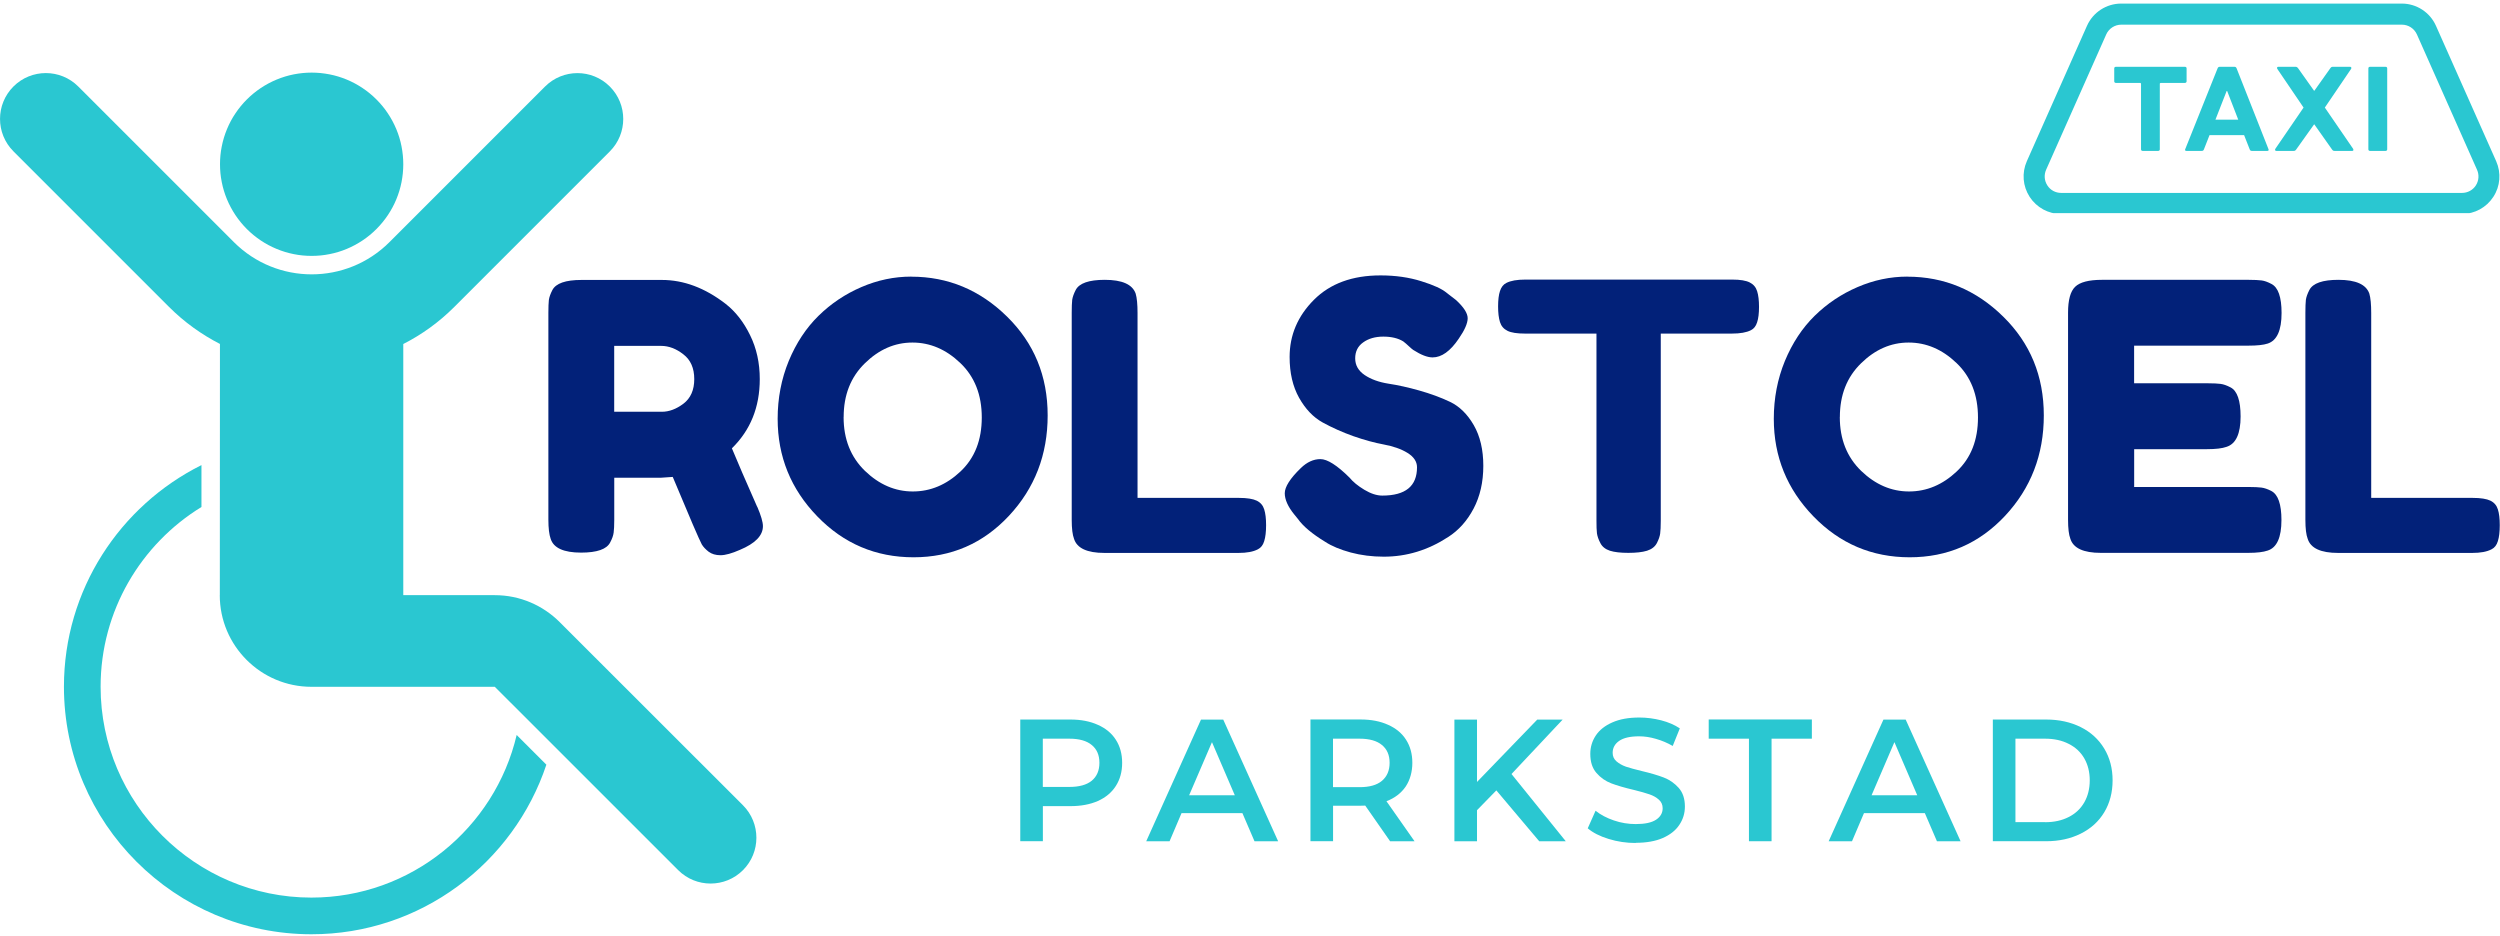
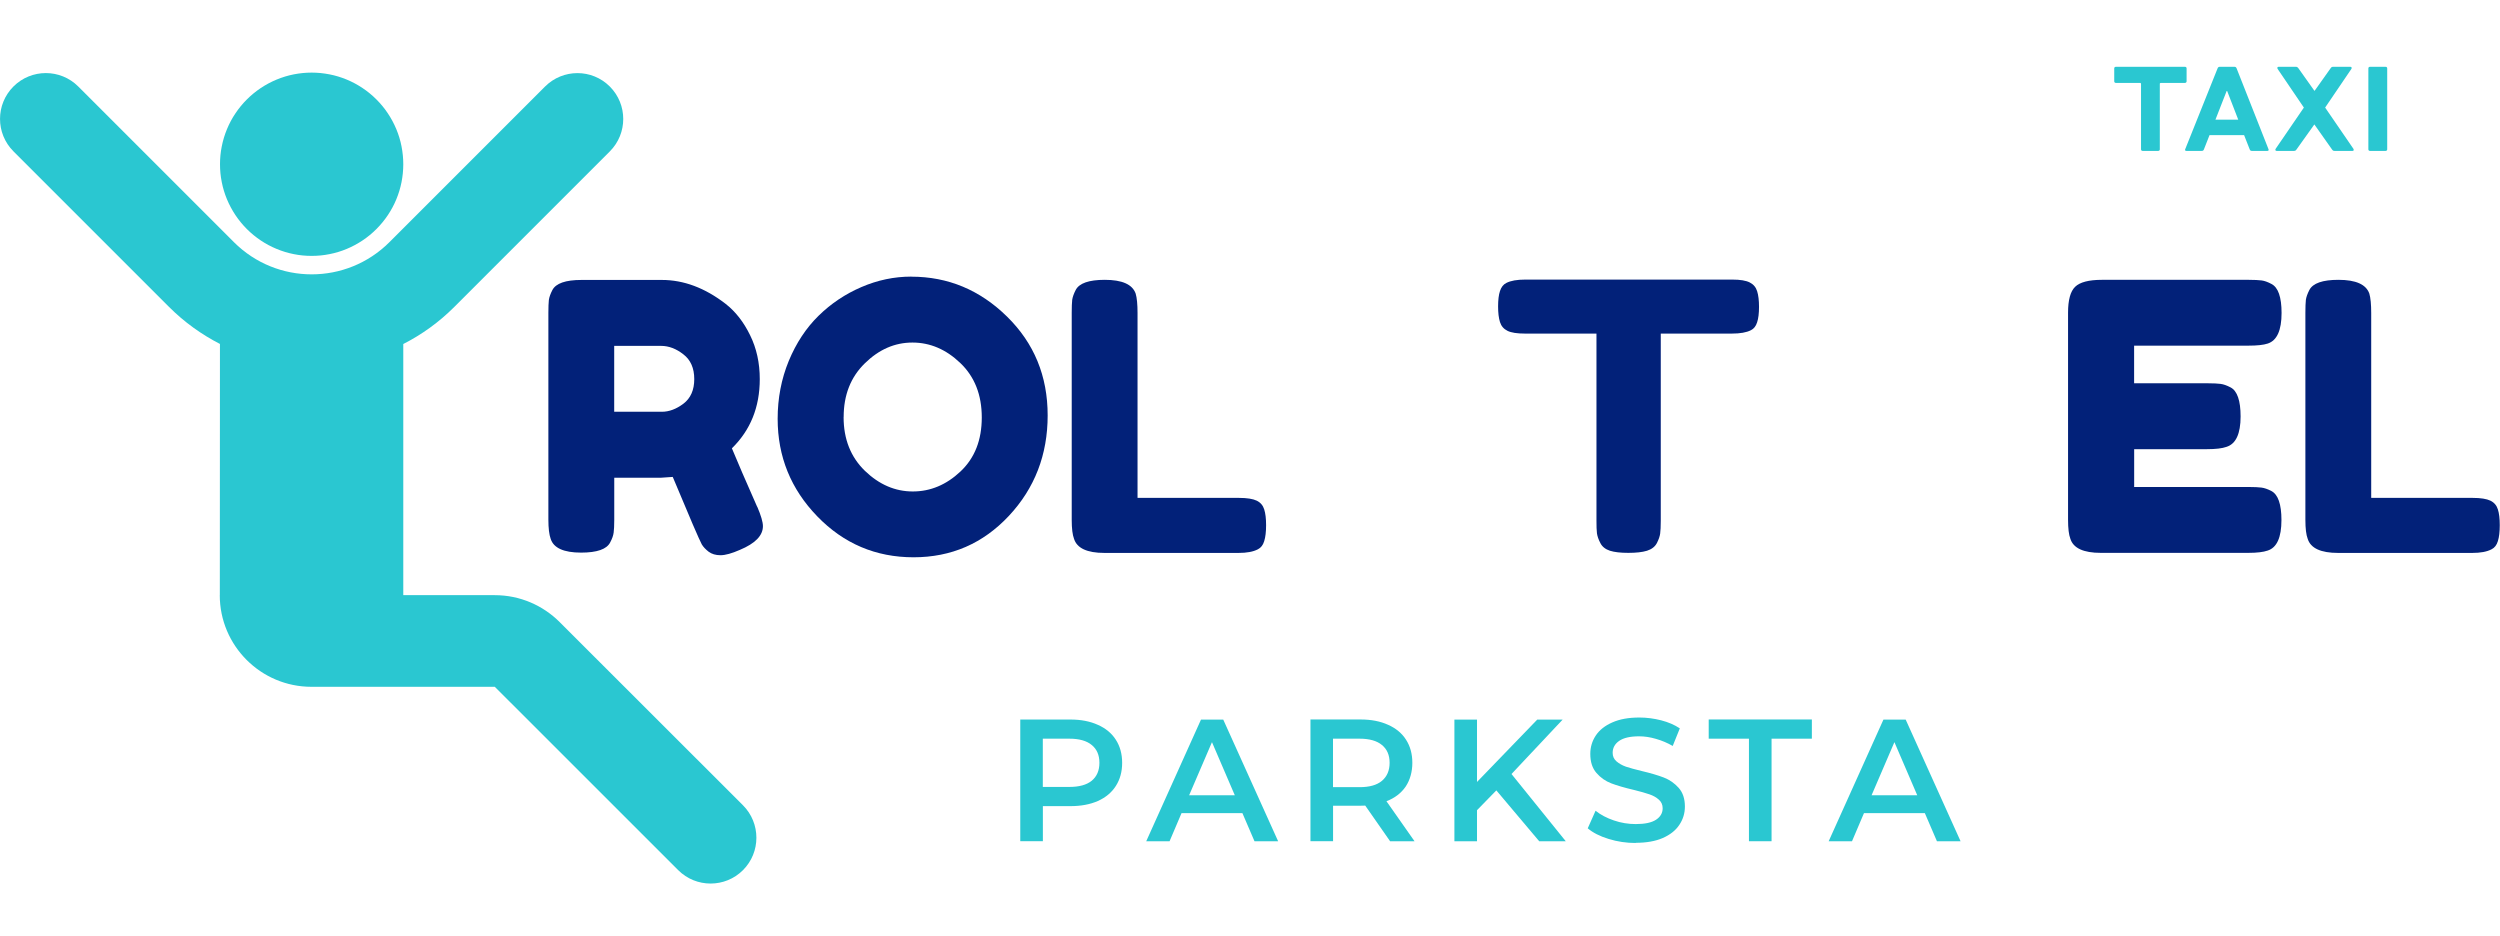
<svg xmlns="http://www.w3.org/2000/svg" id="Laag_1" viewBox="0 0 412.49 154.37">
  <defs>
    <style>.cls-1{clip-path:url(#clippath);}.cls-2{fill:none;}.cls-2,.cls-3,.cls-4{stroke-width:0px;}.cls-5{clip-path:url(#clippath-1);}.cls-6{clip-path:url(#clippath-2);}.cls-3{fill:#022179;}.cls-4{fill:#2ac7d1;}</style>
    <clipPath id="clippath">
      <rect class="cls-2" x="332.94" width="79.56" height="35.17" />
    </clipPath>
    <clipPath id="clippath-1">
      <rect class="cls-2" x="35.6" y="11.37" width="32" height="31.3" />
    </clipPath>
    <clipPath id="clippath-2">
-       <rect class="cls-2" x="10.27" y="76" width="80" height="78.37" />
-     </clipPath>
+       </clipPath>
  </defs>
  <g class="cls-1">
-     <path class="cls-4" d="M406.21,35.31h-66.13c-2.1,0-4.04-1.06-5.19-2.82-1.15-1.77-1.32-3.97-.47-5.89l9.92-22.33c.99-2.24,3.21-3.68,5.66-3.68h46.28c2.44,0,4.66,1.44,5.65,3.68l9.93,22.33c.85,1.93.68,4.13-.47,5.88-1.14,1.76-3.08,2.82-5.18,2.82ZM350,4.07c-1.07,0-2.05.64-2.48,1.61l-9.92,22.33c-.37.85-.3,1.81.21,2.59.5.78,1.35,1.23,2.28,1.23h66.13c.93,0,1.78-.46,2.28-1.23.5-.78.58-1.74.2-2.59l-9.92-22.33c-.44-.98-1.41-1.61-2.48-1.61h-46.28Z" />
-   </g>
+     </g>
  <path class="cls-4" d="M353.54,24.9c-.17,0-.28-.1-.28-.26v-10.8c0-.1-.06-.16-.17-.16h-3.97c-.17,0-.28-.1-.28-.27v-2.13c0-.16.11-.26.28-.26h11.38c.17,0,.28.1.28.26v2.13c0,.16-.11.27-.28.27h-3.97c-.1,0-.17.05-.17.16v10.8c0,.16-.11.26-.28.26h-2.54Z" />
  <path class="cls-4" d="M371.58,24.9c-.2,0-.31-.05-.39-.26l-.92-2.34h-5.71l-.92,2.34c-.08.21-.19.26-.39.26h-2.49c-.19,0-.28-.1-.22-.26l5.35-13.36c.06-.16.17-.26.36-.26h2.44c.17,0,.28.1.34.26l5.27,13.36c.06.16-.03.26-.21.26h-2.51ZM365.53,19.74h3.77l-1.83-4.73h-.08l-1.85,4.73Z" />
-   <path class="cls-4" d="M385.22,24.9c-.22,0-.31-.05-.44-.23l-2.92-4.14h-.05l-2.95,4.14c-.14.19-.22.23-.44.23h-2.83c-.19,0-.28-.16-.17-.34l4.66-6.81-4.33-6.38c-.11-.2-.03-.35.17-.35h2.83c.19,0,.28.06.42.23l2.64,3.72h.05l2.64-3.72c.14-.19.22-.23.45-.23h2.8c.2,0,.28.16.17.35l-4.33,6.38,4.67,6.81c.1.19.03.34-.14.34h-2.89Z" />
+   <path class="cls-4" d="M385.22,24.9c-.22,0-.31-.05-.44-.23l-2.92-4.14l-2.95,4.14c-.14.19-.22.23-.44.23h-2.83c-.19,0-.28-.16-.17-.34l4.66-6.81-4.33-6.38c-.11-.2-.03-.35.17-.35h2.83c.19,0,.28.06.42.23l2.64,3.72h.05l2.64-3.72c.14-.19.22-.23.45-.23h2.8c.2,0,.28.16.17.35l-4.33,6.38,4.67,6.81c.1.19.03.34-.14.34h-2.89Z" />
  <path class="cls-4" d="M391.05,24.9c-.17,0-.28-.1-.28-.26v-13.36c0-.16.11-.26.28-.26h2.55c.17,0,.28.1.28.26v13.36c0,.16-.11.26-.28.26h-2.55Z" />
  <g class="cls-5">
    <path class="cls-4" d="M66.54,27.1c0,.99-.1,1.98-.29,2.95s-.48,1.92-.86,2.84c-.38.92-.85,1.79-1.4,2.61-.55.82-1.18,1.59-1.88,2.29s-1.46,1.33-2.29,1.88c-.82.55-1.7,1.02-2.61,1.4s-1.86.67-2.84.86c-.97.2-1.95.29-2.95.29s-1.98-.09-2.95-.29c-.97-.19-1.92-.48-2.83-.86-.92-.38-1.79-.84-2.62-1.4-.82-.55-1.59-1.18-2.29-1.88-.7-.7-1.33-1.47-1.88-2.29-.55-.83-1.02-1.7-1.4-2.61-.38-.92-.67-1.86-.86-2.84-.2-.97-.29-1.96-.29-2.95s.09-1.97.29-2.95c.19-.97.48-1.92.86-2.84s.84-1.79,1.4-2.61c.55-.83,1.18-1.59,1.88-2.29.7-.7,1.47-1.33,2.29-1.88.83-.55,1.7-1.02,2.62-1.4.92-.38,1.86-.67,2.83-.86s1.96-.29,2.95-.29,1.97.1,2.95.29,1.92.48,2.84.86,1.79.85,2.61,1.4c.83.55,1.59,1.18,2.29,1.88s1.33,1.46,1.88,2.29c.55.82,1.02,1.7,1.4,2.61s.67,1.86.86,2.84.29,1.96.29,2.95Z" />
  </g>
  <g class="cls-6">
    <path class="cls-4" d="M51.39,148.1c-19.18,0-34.79-15.61-34.79-34.79,0-12.54,6.67-23.54,16.64-29.66v-6.91c-13.43,6.7-22.69,20.57-22.69,36.57,0,22.52,18.32,40.84,40.84,40.84,18.03,0,33.35-11.75,38.76-27.98l-4.9-4.9c-3.61,15.36-17.42,26.83-33.86,26.83Z" />
  </g>
  <path class="cls-4" d="M36.26,98.19c0,8.35,6.78,15.13,15.13,15.13h30.25l30.26,30.25c2.95,2.95,7.74,2.95,10.69,0s2.95-7.74,0-10.7l-30.26-30.24c-2.74-2.73-6.52-4.43-10.69-4.43h-15.1v-41.44c3.03-1.54,5.88-3.58,8.41-6.11l25.67-25.67c2.95-2.96,2.95-7.74,0-10.7s-7.74-2.95-10.69,0l-25.67,25.67c-7.09,7.09-18.58,7.09-25.67,0L12.91,14.27c-2.95-2.95-7.74-2.95-10.69,0s-2.96,7.74,0,10.7l25.67,25.67c2.53,2.53,5.38,4.56,8.4,6.11l-.02,41.44Z" />
  <path class="cls-3" d="M124.94,83.6c.63,1.47.94,2.54.94,3.21,0,1.56-1.27,2.86-3.81,3.92-1.32.58-2.39.88-3.19.88s-1.45-.2-1.96-.58c-.5-.39-.88-.79-1.13-1.21-.42-.78-2.02-4.48-4.79-11.13l-1.9.13h-7.75v6.96c0,.93-.04,1.64-.1,2.1-.06.47-.25,1.02-.58,1.63-.57,1.11-2.17,1.67-4.79,1.67-2.86,0-4.54-.76-5.02-2.27-.25-.69-.38-1.76-.38-3.19v-34.1c0-.94.03-1.65.08-2.13.07-.47.26-1.01.58-1.63.58-1.11,2.18-1.67,4.79-1.67h13.27c3.61,0,7.11,1.31,10.52,3.94,1.64,1.28,2.98,3,4.04,5.17,1.07,2.17,1.6,4.58,1.6,7.25,0,4.63-1.54,8.43-4.6,11.42.9,2.18,2.29,5.4,4.17,9.65ZM101.35,67.94h7.85c1.19,0,2.38-.44,3.56-1.33,1.19-.9,1.79-2.26,1.79-4.06s-.6-3.17-1.79-4.08c-1.18-.93-2.41-1.4-3.67-1.4h-7.75v10.88Z" />
  <path class="cls-3" d="M150.36,45.65c6.07,0,11.33,2.2,15.79,6.58,4.47,4.38,6.71,9.81,6.71,16.31s-2.14,12.02-6.4,16.58c-4.27,4.56-9.51,6.83-15.73,6.83s-11.52-2.25-15.88-6.75c-4.36-4.5-6.54-9.86-6.54-16.1,0-3.39.61-6.57,1.83-9.54,1.23-2.97,2.88-5.46,4.92-7.46,2.05-2.01,4.41-3.59,7.06-4.73,2.67-1.15,5.41-1.73,8.23-1.73ZM139.19,68.81c0,3.64,1.17,6.6,3.52,8.88,2.36,2.27,4.99,3.4,7.9,3.4s5.54-1.1,7.88-3.31,3.5-5.17,3.5-8.9-1.18-6.73-3.54-8.98c-2.35-2.25-4.98-3.38-7.9-3.38s-5.52,1.14-7.85,3.42c-2.33,2.27-3.5,5.22-3.5,8.88Z" />
  <path class="cls-3" d="M187.71,82.15h16.71c1.34,0,2.32.16,2.94.46.63.31,1.03.79,1.23,1.44.21.66.31,1.52.31,2.6s-.1,1.96-.31,2.63c-.2.66-.54,1.1-1.04,1.35-.78.41-1.84.6-3.19.6h-22.13c-2.86,0-4.54-.78-5.02-2.33-.25-.65-.38-1.69-.38-3.13v-34.17c0-.94.03-1.65.08-2.13.07-.47.26-1.01.58-1.63.58-1.11,2.18-1.67,4.79-1.67,2.88,0,4.57.76,5.1,2.27.21.71.31,1.78.31,3.21v30.48Z" />
-   <path class="cls-3" d="M213.56,84.9c-1.06-1.3-1.58-2.48-1.58-3.52s.88-2.44,2.65-4.15c1.01-.98,2.09-1.48,3.23-1.48s2.76,1.02,4.81,3.06c.57.7,1.38,1.36,2.44,2,1.07.64,2.05.96,2.96.96,3.82,0,5.73-1.55,5.73-4.67,0-.94-.53-1.73-1.58-2.38-1.04-.64-2.34-1.09-3.9-1.38-1.56-.29-3.24-.75-5.04-1.38-1.79-.64-3.47-1.39-5.04-2.25-1.56-.86-2.85-2.22-3.9-4.08-1.04-1.86-1.56-4.1-1.56-6.73,0-3.61,1.34-6.76,4.02-9.44,2.68-2.68,6.34-4.02,10.98-4.02,2.46,0,4.7.32,6.73.96,2.03.63,3.43,1.27,4.21,1.94l1.52,1.17c1.28,1.18,1.92,2.18,1.92,3s-.49,1.95-1.48,3.38c-1.39,2.06-2.83,3.08-4.31,3.08-.85,0-1.91-.41-3.19-1.23-.13-.08-.36-.28-.71-.6-.35-.33-.66-.6-.94-.81-.86-.53-1.96-.79-3.29-.79s-2.45.32-3.33.96c-.88.63-1.31,1.5-1.31,2.63s.52,2.04,1.56,2.75c1.04.7,2.34,1.17,3.9,1.42,1.57.24,3.27.61,5.1,1.13,1.84.52,3.55,1.14,5.1,1.88,1.55.74,2.85,2.02,3.9,3.83,1.05,1.82,1.58,4.06,1.58,6.73s-.54,5.02-1.6,7.04c-1.07,2.03-2.47,3.59-4.19,4.69-3.32,2.17-6.86,3.25-10.63,3.25-1.92,0-3.74-.23-5.46-.69-1.72-.47-3.12-1.05-4.19-1.75-2.17-1.32-3.68-2.59-4.54-3.81l-.56-.69Z" />
  <path class="cls-3" d="M251.66,46.13h34.15c1.32,0,2.28.16,2.9.48.61.31,1.01.79,1.21,1.44.21.66.31,1.52.31,2.58s-.1,1.91-.31,2.54c-.2.64-.54,1.08-1.02,1.31-.74.38-1.79.56-3.15.56h-11.73v30.9c0,.95-.04,1.65-.1,2.1-.06.45-.24.97-.54,1.56-.31.6-.85,1.02-1.63,1.27-.78.24-1.81.35-3.08.35s-2.28-.11-3.04-.35c-.75-.25-1.28-.67-1.58-1.27-.31-.59-.49-1.13-.56-1.6-.06-.47-.08-1.18-.08-2.13v-30.83h-11.79c-1.32,0-2.29-.15-2.9-.46-.61-.3-1.02-.78-1.23-1.44-.21-.67-.31-1.53-.31-2.58s.1-1.92.31-2.54c.21-.64.55-1.08,1.04-1.33.73-.38,1.78-.56,3.15-.56Z" />
-   <path class="cls-3" d="M314.72,45.65c6.07,0,11.33,2.2,15.79,6.58,4.47,4.38,6.71,9.81,6.71,16.31s-2.14,12.02-6.4,16.58c-4.27,4.56-9.51,6.83-15.73,6.83s-11.52-2.25-15.88-6.75c-4.36-4.5-6.54-9.86-6.54-16.1,0-3.39.61-6.57,1.83-9.54,1.23-2.97,2.88-5.46,4.92-7.46,2.05-2.01,4.41-3.59,7.06-4.73,2.67-1.15,5.41-1.73,8.23-1.73ZM303.56,68.81c0,3.64,1.17,6.6,3.52,8.88,2.36,2.27,4.99,3.4,7.9,3.4s5.54-1.1,7.88-3.31,3.5-5.17,3.5-8.9-1.18-6.73-3.54-8.98c-2.35-2.25-4.98-3.38-7.9-3.38s-5.52,1.14-7.85,3.42c-2.33,2.27-3.5,5.22-3.5,8.88Z" />
  <path class="cls-3" d="M352.08,80.35h18.92c.94,0,1.65.04,2.13.1.47.06,1.01.24,1.63.56,1.11.58,1.67,2.18,1.67,4.79,0,2.88-.76,4.56-2.27,5.04-.71.25-1.78.38-3.21.38h-24.33c-2.86,0-4.54-.78-5.02-2.33-.25-.65-.38-1.69-.38-3.13v-34.17c0-2.09.39-3.52,1.17-4.27.78-.76,2.25-1.15,4.42-1.15h24.21c.94,0,1.65.04,2.13.1.47.06,1.01.25,1.63.58,1.11.57,1.67,2.17,1.67,4.79,0,2.86-.76,4.54-2.27,5.04-.71.24-1.78.35-3.21.35h-18.85v6.21h12.17c.94,0,1.65.04,2.1.1.47.06,1.02.25,1.65.58,1.09.57,1.65,2.17,1.65,4.79,0,2.86-.78,4.54-2.33,5.02-.7.25-1.76.38-3.19.38h-12.04v6.21Z" />
  <path class="cls-3" d="M391.26,82.15h16.71c1.34,0,2.32.16,2.94.46.63.31,1.03.79,1.23,1.44.21.66.31,1.52.31,2.6s-.1,1.96-.31,2.63c-.2.66-.54,1.1-1.04,1.35-.78.41-1.84.6-3.19.6h-22.13c-2.86,0-4.54-.78-5.02-2.33-.25-.65-.38-1.69-.38-3.13v-34.17c0-.94.03-1.65.08-2.13.07-.47.26-1.01.58-1.63.58-1.11,2.18-1.67,4.79-1.67,2.88,0,4.57.76,5.1,2.27.21.71.31,1.78.31,3.21v30.48Z" />
  <path class="cls-4" d="M176.61,118.72c1.73,0,3.25.29,4.54.88,1.29.57,2.28,1.39,2.96,2.46.69,1.07,1.04,2.34,1.04,3.81s-.35,2.73-1.04,3.81c-.68,1.07-1.67,1.9-2.96,2.48-1.29.57-2.81.85-4.54.85h-4.54v5.79h-3.73v-20.08h8.27ZM176.44,129.84c1.63,0,2.85-.34,3.69-1.02.84-.69,1.27-1.68,1.27-2.96s-.43-2.26-1.27-2.94c-.83-.69-2.06-1.04-3.69-1.04h-4.38v7.96h4.38Z" />
  <path class="cls-4" d="M204.99,134.16h-10.04l-1.98,4.65h-3.85l9.04-20.08h3.67l9.06,20.08h-3.9l-2-4.65ZM203.74,131.22l-3.77-8.77-3.77,8.77h7.54Z" />
  <path class="cls-4" d="M229.36,138.8l-4.1-5.88c-.17.02-.43.02-.77.02h-4.54v5.85h-3.73v-20.08h8.27c1.73,0,3.25.29,4.54.88,1.29.57,2.28,1.39,2.96,2.46.69,1.07,1.04,2.34,1.04,3.81s-.37,2.82-1.1,3.92c-.74,1.08-1.79,1.89-3.17,2.42l4.63,6.6h-4.02ZM229.28,125.86c0-1.28-.43-2.26-1.27-2.94-.83-.69-2.06-1.04-3.69-1.04h-4.38v8h4.38c1.63,0,2.85-.34,3.69-1.04.84-.71,1.27-1.7,1.27-2.98Z" />
  <path class="cls-4" d="M246.89,130.41l-3.19,3.27v5.13h-3.73v-20.08h3.73v10.29l9.94-10.29h4.19l-8.44,8.98,8.96,11.1h-4.38l-7.08-8.4Z" />
  <path class="cls-4" d="M269.89,139.09c-1.54,0-3.04-.22-4.48-.67-1.45-.44-2.59-1.03-3.44-1.75l1.29-2.9c.82.66,1.82,1.19,3.02,1.6,1.19.41,2.4.6,3.6.6,1.5,0,2.61-.23,3.35-.71.73-.48,1.1-1.11,1.1-1.9,0-.58-.21-1.05-.63-1.42-.42-.38-.94-.67-1.56-.88-.63-.22-1.49-.46-2.58-.73-1.53-.36-2.77-.72-3.71-1.08-.95-.36-1.76-.93-2.44-1.71-.68-.78-1.02-1.82-1.02-3.15,0-1.11.3-2.11.9-3.02.61-.92,1.52-1.64,2.73-2.17,1.21-.54,2.69-.81,4.46-.81,1.22,0,2.42.16,3.6.46,1.19.31,2.22.75,3.08,1.33l-1.17,2.9c-.89-.51-1.81-.9-2.77-1.17-.95-.28-1.87-.42-2.77-.42-1.47,0-2.57.25-3.29.75-.72.5-1.08,1.16-1.08,1.98,0,.57.21,1.04.63,1.4.42.36.94.66,1.56.88.64.21,1.5.45,2.58.71,1.48.35,2.71.71,3.67,1.08s1.78.95,2.46,1.71c.68.77,1.02,1.79,1.02,3.08,0,1.11-.31,2.12-.92,3.02-.6.91-1.51,1.63-2.73,2.17-1.22.53-2.72.79-4.48.79Z" />
  <path class="cls-4" d="M288.58,121.88h-6.65v-3.17h17.02v3.17h-6.65v16.92h-3.73v-16.92Z" />
  <path class="cls-4" d="M317.59,134.16h-10.04l-1.98,4.65h-3.85l9.04-20.08h3.67l9.06,20.08h-3.9l-2-4.65ZM316.34,131.22l-3.77-8.77-3.77,8.77h7.54Z" />
-   <path class="cls-4" d="M328.81,118.72h8.79c2.14,0,4.04.42,5.71,1.25s2.96,2.02,3.88,3.54c.92,1.52,1.38,3.27,1.38,5.25s-.46,3.74-1.38,5.27c-.92,1.52-2.21,2.69-3.88,3.52s-3.57,1.25-5.71,1.25h-8.79v-20.08ZM337.44,135.66c1.47,0,2.76-.28,3.88-.85,1.13-.57,1.98-1.38,2.58-2.42.59-1.04.9-2.25.9-3.63s-.3-2.58-.9-3.63c-.6-1.04-1.46-1.84-2.58-2.4-1.11-.57-2.41-.85-3.88-.85h-4.9v13.77h4.9Z" />
</svg>